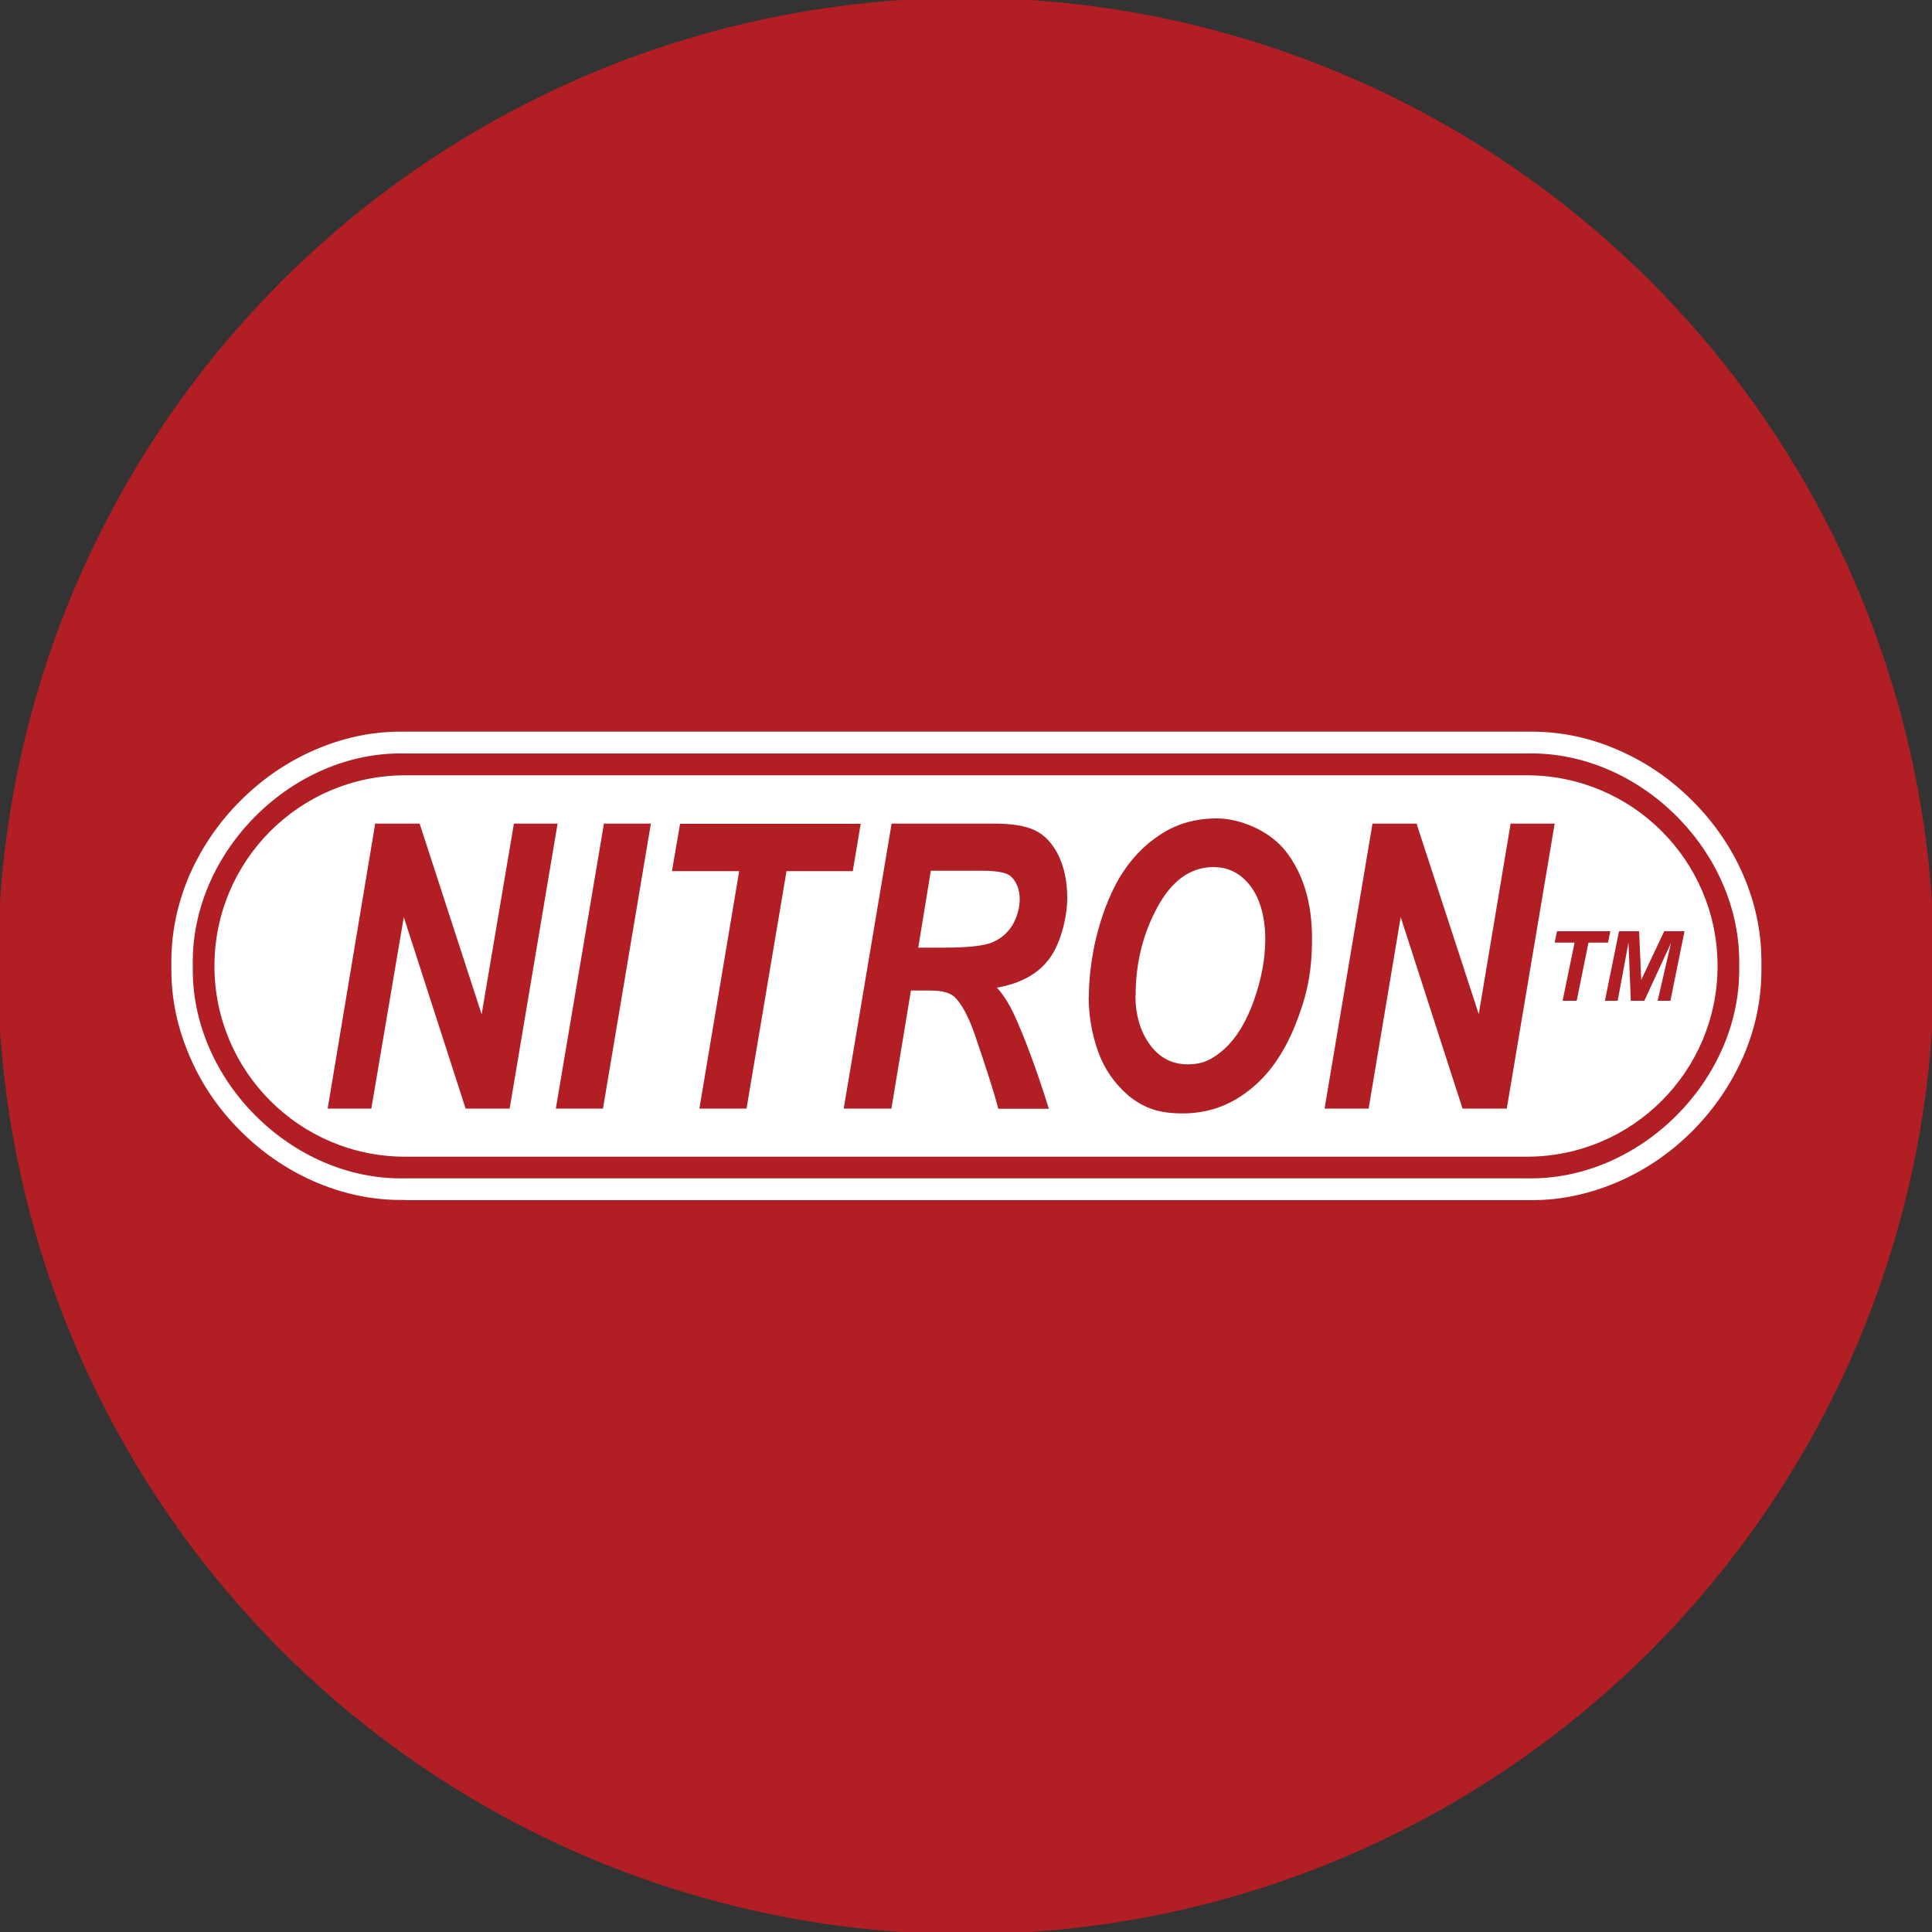
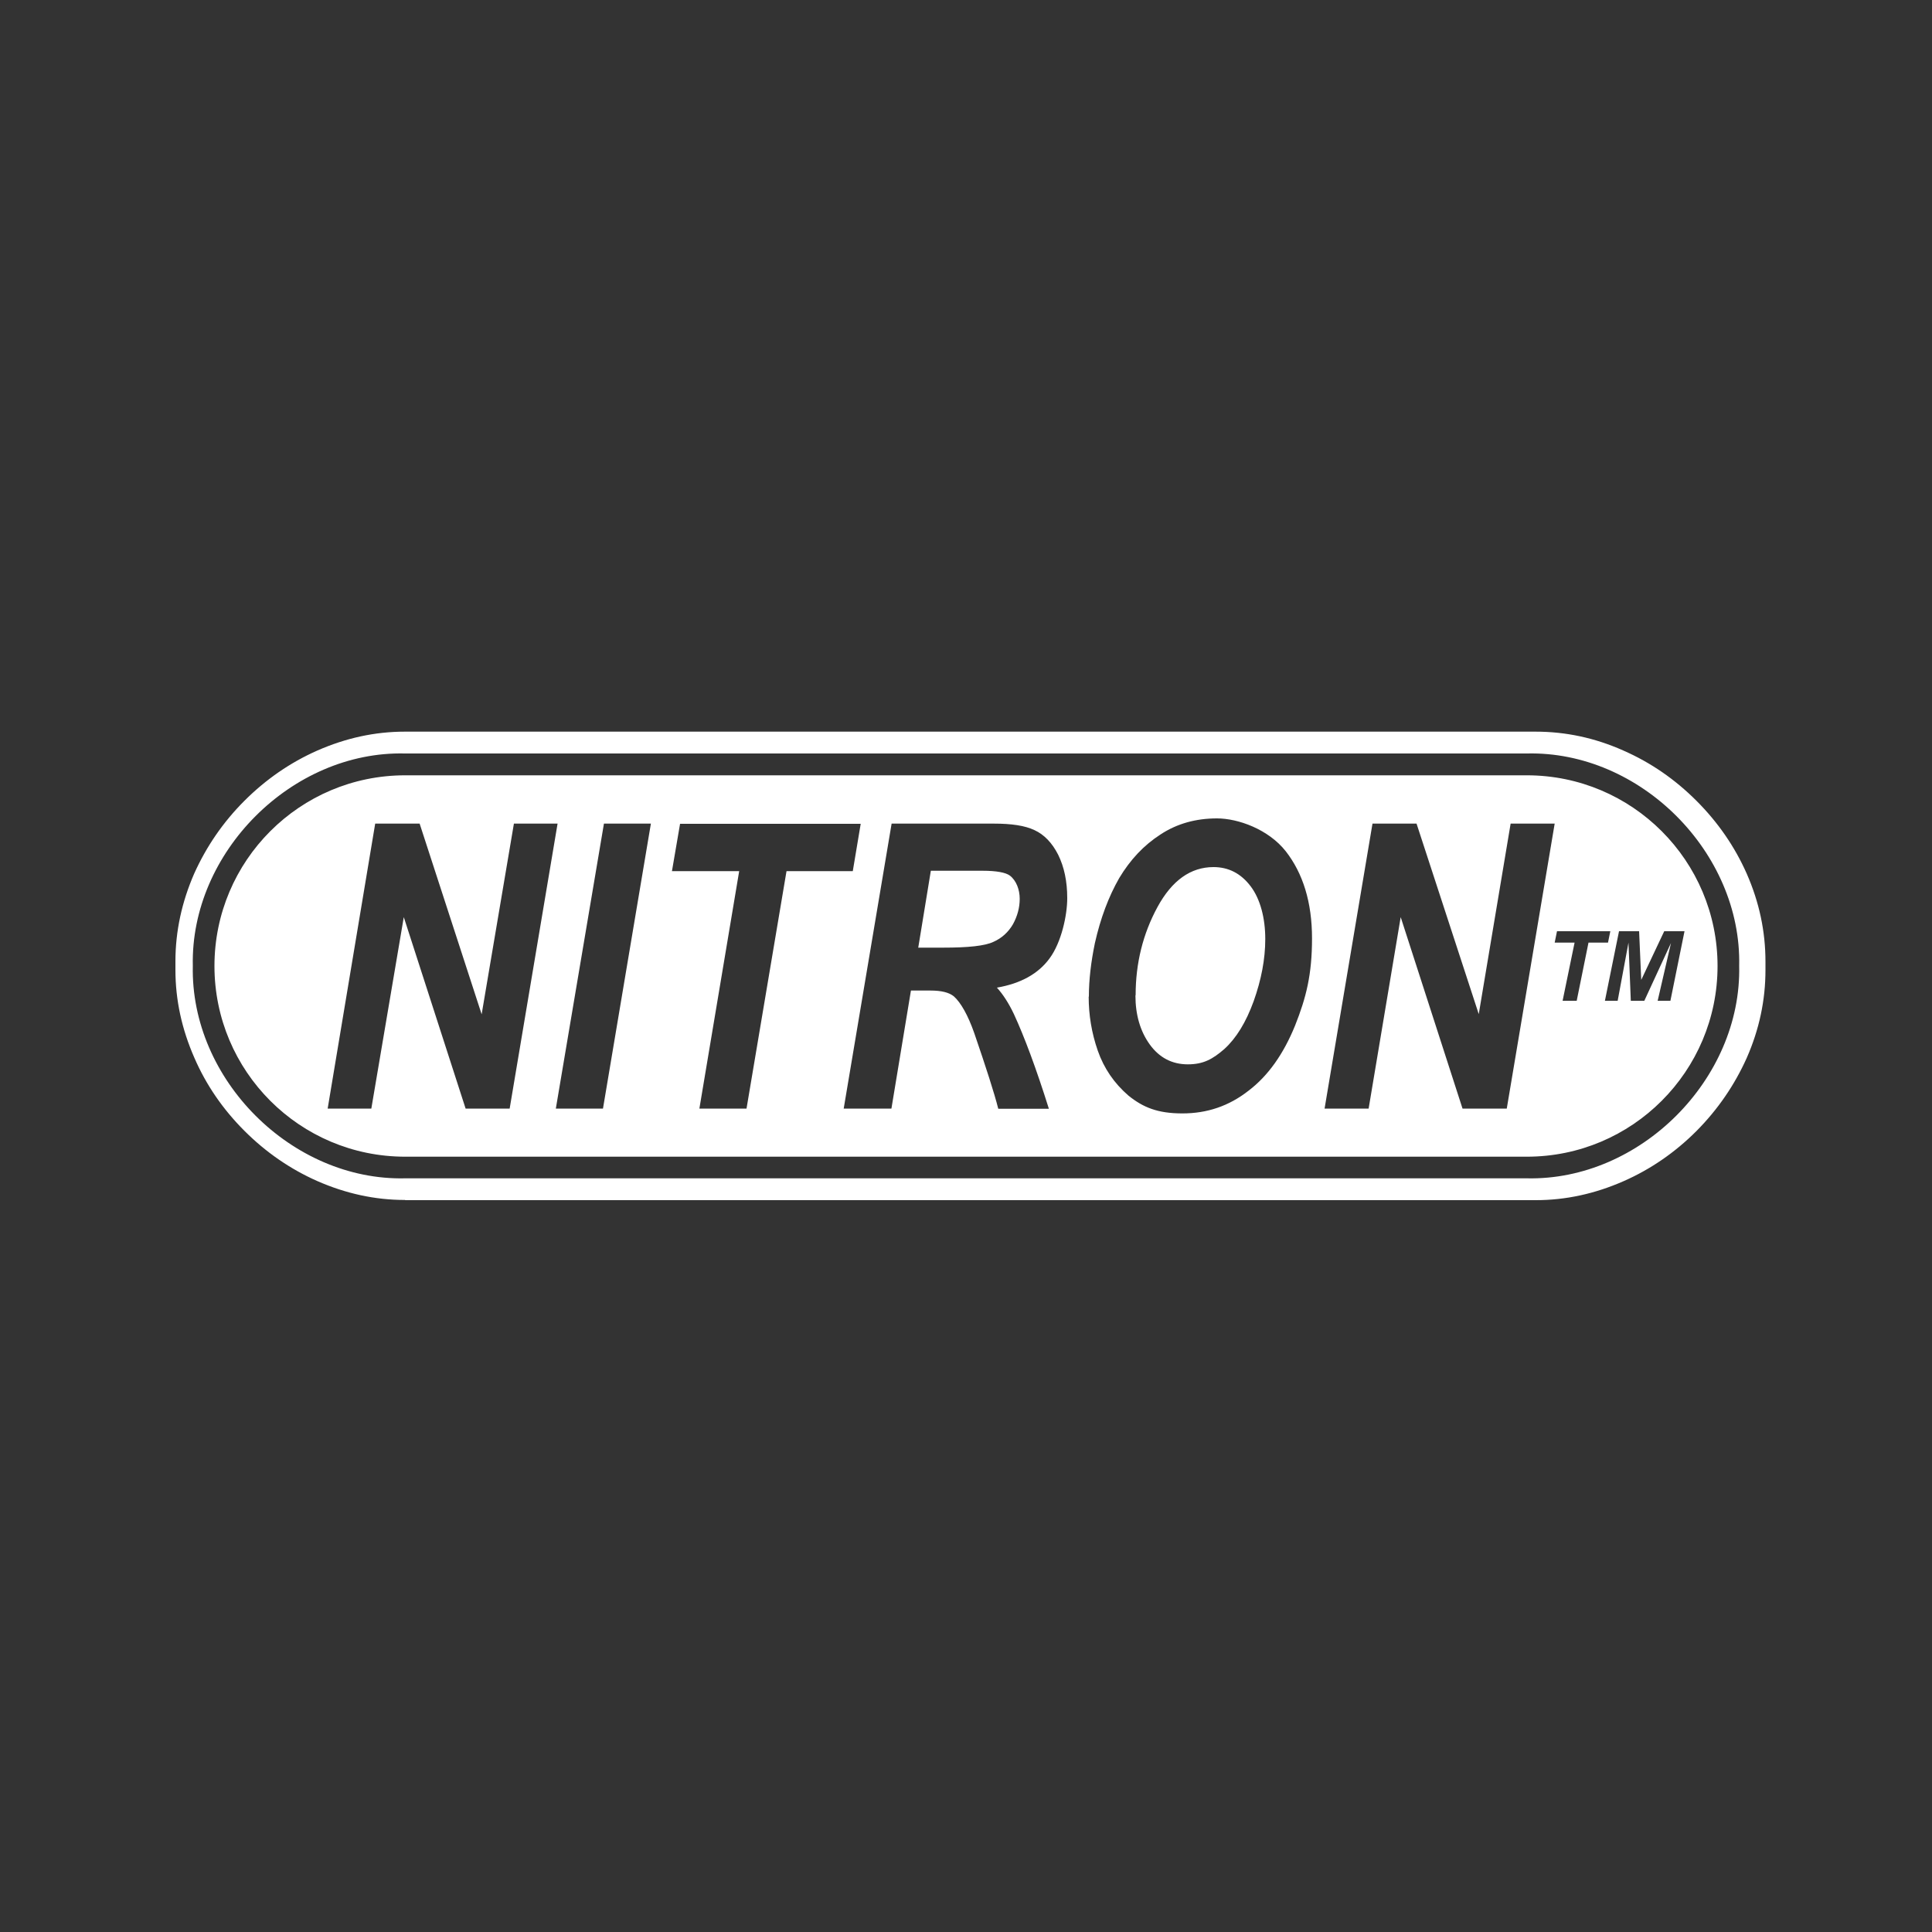
<svg xmlns="http://www.w3.org/2000/svg" viewBox="0 0 1000 1000" version="1.1" id="Layer_1">
  <rect x="0" y="0" width="1000" height="1000" fill="#333333" stroke="none" />
  <defs>
    <style>
      .st0 {
        fill: #fff;
        fill-rule: evenodd;
      }

      .st1 {
        fill: #b11f24;
      }
    </style>
  </defs>
-   <circle r="501.1" cy="500" cx="500" class="st1" />
-   <path d="M209.7,621.1h-2.1s-.1,0-.1,0c-15.5,0-30.6-3.3-45.4-9.8-14-6.2-26.6-14.9-37.7-26-11.1-11.1-19.8-23.7-25.9-37.8-6.5-14.8-9.8-29.9-9.8-45.5h0c0-.1,0-2.2,0-2.2v-2.1c0,0,0-.1,0-.1,0-15.6,3.3-30.7,9.7-45.4,6.3-14,14.9-26.6,26-37.7,11.1-11.1,23.7-19.8,37.7-26,14.8-6.5,29.8-9.8,45.4-9.8h585.2c15.6,0,30.7,3.2,45.5,9.8,14.1,6.2,26.6,14.8,37.8,26,11.1,11.1,19.8,23.7,26,37.7,6.5,14.8,9.7,29.9,9.7,45.5v4.4c0,15.6-3.2,30.7-9.7,45.5-6.3,14-14.9,26.6-26,37.8-11.1,11.1-23.7,19.8-37.8,26-14.8,6.5-29.9,9.8-45.4,9.8H209.7M209.6,609.9c-58.6,1.3-111.1-51.2-109.8-110-1.3-58.7,51.3-111.3,109.8-109.9h580.7c58.7-1.4,111.2,51.2,109.9,109.9,1.3,58.7-51.3,111.3-109.9,110H209.6M263.8,573.8h-22.8l-32-99.1-16.8,99.1h-22.6l24.6-147.5h23l32.1,98.7,16.7-98.7h22.6l-24.8,147.5M287.7,573.8l24.9-147.5h24.3l-24.8,147.5h-24.4M386.4,573.8h-24.4l20.6-122.9h-34.8l4.2-24.5h93.5l-4.1,24.5h-34.3l-20.7,122.9M461.2,573.8h-24.5l24.8-147.5h52.9c9.1,0,16.1,1,21.1,3.4,5,2.3,9.1,6.6,12.2,12.7,3.1,6.3,4.7,13.7,4.7,22.5s-3,22.8-9.1,31.1c-5.9,8.1-15.1,13.1-27.3,15.2,3.1,3.4,6.1,8,8.8,13.7,5.4,11.7,11.5,28,18.1,49h-26.2c-2.1-8.3-6.3-21.3-12.4-39.1-3.3-9.4-7-15.9-10.6-19.1-2.5-2-6.3-3-12.2-3h-10l-10.1,61.1M475.2,490.5h12.8c13.2,0,21.8-.9,26.2-3,4.3-1.9,7.7-5,10.1-9.1,2.3-4.2,3.5-8.6,3.5-13.2s-1.7-9.4-5.1-12c-2.2-1.6-6.9-2.5-14.1-2.5h-26.8l-6.5,39.7M563.6,515.8c0-8.7,1.1-17.9,3.1-27.6,2.9-12.9,7.1-24.1,12.6-33.7,5.7-9.5,12.7-17,21.4-22.6,8.5-5.6,18.3-8.3,29.2-8.3s26.6,5.6,35.6,17c8.9,11.4,13.6,26.4,13.6,45.1s-3,30.6-8.8,45.2c-6,14.7-13.9,25.9-24,33.6-10.2,8-21.5,11.8-34.3,11.8s-20.3-3.1-27.9-9.2c-7.4-6.4-12.7-14.1-15.9-23.3-3.2-9.2-4.7-18.5-4.7-27.9M587.7,515.3c0,10,2.5,18.5,7.4,25.3,5,6.9,11.6,10.3,19.7,10.3s12.9-2.7,19-8c6.1-5.6,11.1-13.7,15.1-24.7,3.9-11,6-21.6,6-32.2s-2.5-20.6-7.6-27.3c-5-6.6-11.4-9.9-19.2-9.9-11.8,0-21.5,6.9-29,20.7-7.5,13.8-11.3,29-11.3,45.6M779.9,573.8h-22.9l-32-99.1-16.6,99.1h-22.8l24.8-147.5h22.8l32.2,98.6,16.5-98.6h22.8l-24.8,147.5M816.1,518h-7.3l6.2-30.1h-10.3l1.2-5.9h27.6l-1.2,5.9h-10.1l-6.1,30.1M851,518h-6.9l-1.2-30.1-5.6,30.1h-6.6l7.3-36h10.4l1.1,25.2,11.9-25.2h10.5l-7.3,36h-6.6l6.9-29.9-13.8,29.9M209.7,598.7h580.6c54.5,0,98.7-44.2,98.7-98.7s-44.2-98.7-98.7-98.7H209.7c-54.5,0-98.7,44.2-98.7,98.7s44.2,98.7,98.7,98.7" class="st0" />
+   <path d="M209.7,621.1s-.1,0-.1,0c-15.5,0-30.6-3.3-45.4-9.8-14-6.2-26.6-14.9-37.7-26-11.1-11.1-19.8-23.7-25.9-37.8-6.5-14.8-9.8-29.9-9.8-45.5h0c0-.1,0-2.2,0-2.2v-2.1c0,0,0-.1,0-.1,0-15.6,3.3-30.7,9.7-45.4,6.3-14,14.9-26.6,26-37.7,11.1-11.1,23.7-19.8,37.7-26,14.8-6.5,29.8-9.8,45.4-9.8h585.2c15.6,0,30.7,3.2,45.5,9.8,14.1,6.2,26.6,14.8,37.8,26,11.1,11.1,19.8,23.7,26,37.7,6.5,14.8,9.7,29.9,9.7,45.5v4.4c0,15.6-3.2,30.7-9.7,45.5-6.3,14-14.9,26.6-26,37.8-11.1,11.1-23.7,19.8-37.8,26-14.8,6.5-29.9,9.8-45.4,9.8H209.7M209.6,609.9c-58.6,1.3-111.1-51.2-109.8-110-1.3-58.7,51.3-111.3,109.8-109.9h580.7c58.7-1.4,111.2,51.2,109.9,109.9,1.3,58.7-51.3,111.3-109.9,110H209.6M263.8,573.8h-22.8l-32-99.1-16.8,99.1h-22.6l24.6-147.5h23l32.1,98.7,16.7-98.7h22.6l-24.8,147.5M287.7,573.8l24.9-147.5h24.3l-24.8,147.5h-24.4M386.4,573.8h-24.4l20.6-122.9h-34.8l4.2-24.5h93.5l-4.1,24.5h-34.3l-20.7,122.9M461.2,573.8h-24.5l24.8-147.5h52.9c9.1,0,16.1,1,21.1,3.4,5,2.3,9.1,6.6,12.2,12.7,3.1,6.3,4.7,13.7,4.7,22.5s-3,22.8-9.1,31.1c-5.9,8.1-15.1,13.1-27.3,15.2,3.1,3.4,6.1,8,8.8,13.7,5.4,11.7,11.5,28,18.1,49h-26.2c-2.1-8.3-6.3-21.3-12.4-39.1-3.3-9.4-7-15.9-10.6-19.1-2.5-2-6.3-3-12.2-3h-10l-10.1,61.1M475.2,490.5h12.8c13.2,0,21.8-.9,26.2-3,4.3-1.9,7.7-5,10.1-9.1,2.3-4.2,3.5-8.6,3.5-13.2s-1.7-9.4-5.1-12c-2.2-1.6-6.9-2.5-14.1-2.5h-26.8l-6.5,39.7M563.6,515.8c0-8.7,1.1-17.9,3.1-27.6,2.9-12.9,7.1-24.1,12.6-33.7,5.7-9.5,12.7-17,21.4-22.6,8.5-5.6,18.3-8.3,29.2-8.3s26.6,5.6,35.6,17c8.9,11.4,13.6,26.4,13.6,45.1s-3,30.6-8.8,45.2c-6,14.7-13.9,25.9-24,33.6-10.2,8-21.5,11.8-34.3,11.8s-20.3-3.1-27.9-9.2c-7.4-6.4-12.7-14.1-15.9-23.3-3.2-9.2-4.7-18.5-4.7-27.9M587.7,515.3c0,10,2.5,18.5,7.4,25.3,5,6.9,11.6,10.3,19.7,10.3s12.9-2.7,19-8c6.1-5.6,11.1-13.7,15.1-24.7,3.9-11,6-21.6,6-32.2s-2.5-20.6-7.6-27.3c-5-6.6-11.4-9.9-19.2-9.9-11.8,0-21.5,6.9-29,20.7-7.5,13.8-11.3,29-11.3,45.6M779.9,573.8h-22.9l-32-99.1-16.6,99.1h-22.8l24.8-147.5h22.8l32.2,98.6,16.5-98.6h22.8l-24.8,147.5M816.1,518h-7.3l6.2-30.1h-10.3l1.2-5.9h27.6l-1.2,5.9h-10.1l-6.1,30.1M851,518h-6.9l-1.2-30.1-5.6,30.1h-6.6l7.3-36h10.4l1.1,25.2,11.9-25.2h10.5l-7.3,36h-6.6l6.9-29.9-13.8,29.9M209.7,598.7h580.6c54.5,0,98.7-44.2,98.7-98.7s-44.2-98.7-98.7-98.7H209.7c-54.5,0-98.7,44.2-98.7,98.7s44.2,98.7,98.7,98.7" class="st0" />
</svg>